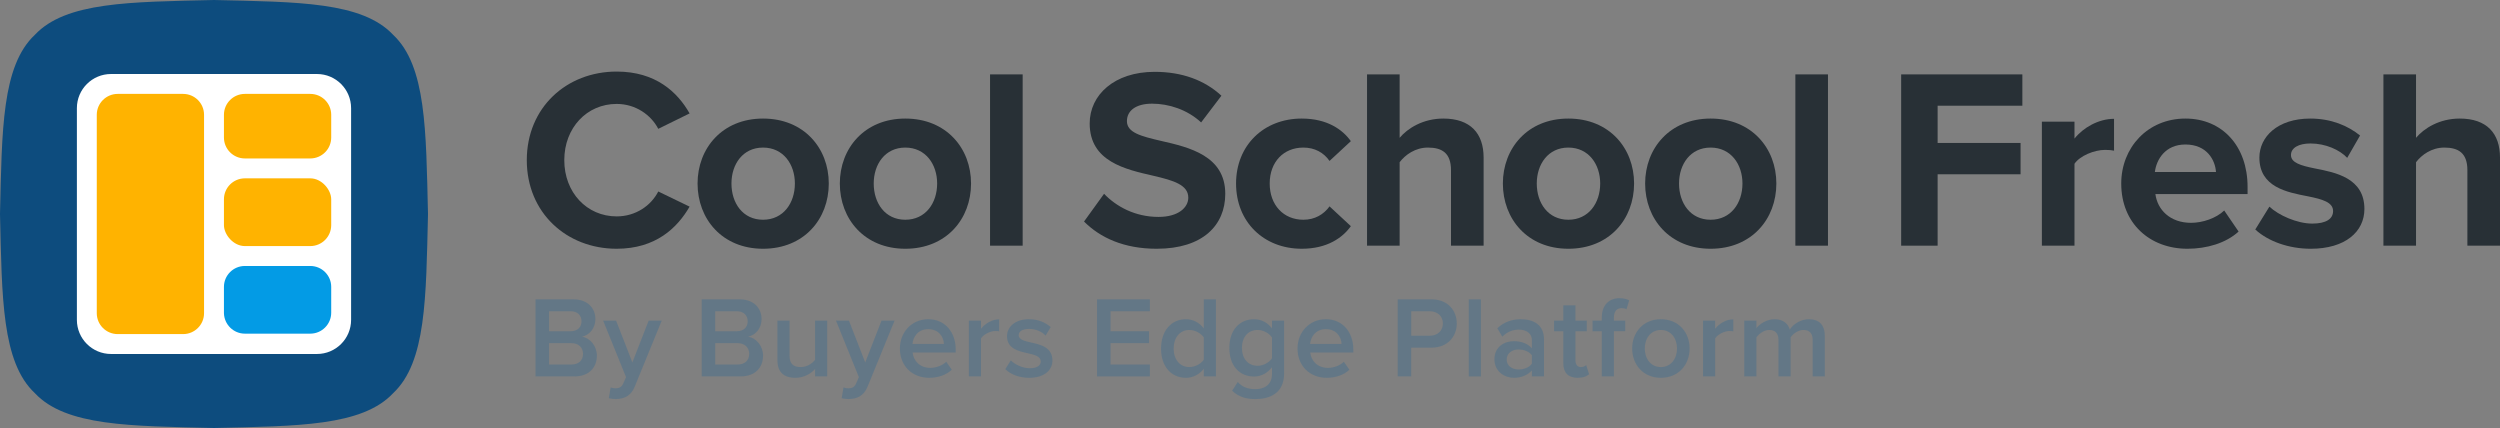
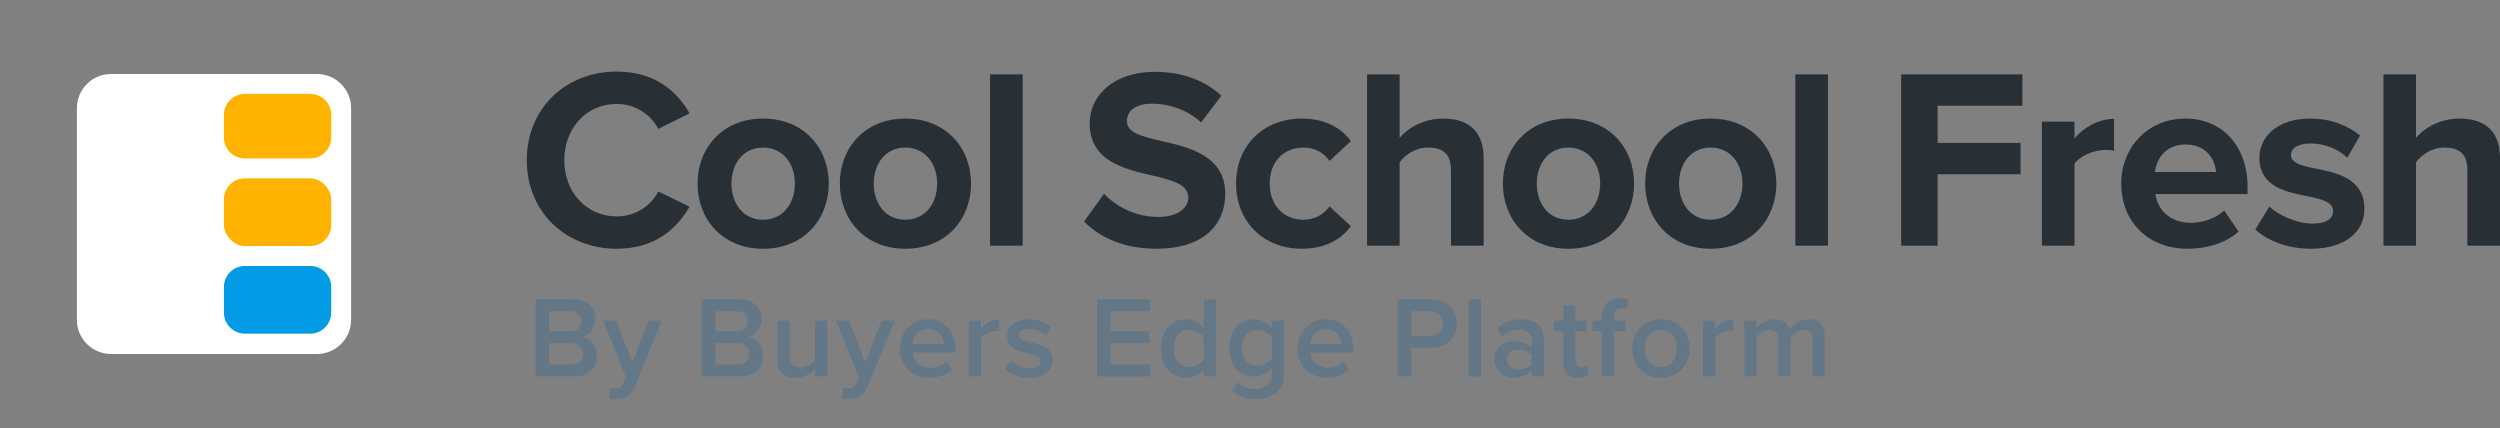
<svg xmlns="http://www.w3.org/2000/svg" xmlns:xlink="http://www.w3.org/1999/xlink" id="Layer_1" data-name="Layer 1" viewBox="0 0 864 147.917">
  <rect x="0" y="0" width="864" height="147.917" fill="#808080" stroke="none" />
  <path id="fullLogo" d="M185.081,103.453h13.1c4.872,0,7.588,3.036,7.588,6.789,0,3.355-2.157,5.592-4.633,6.111,2.836.439,5.152,3.275,5.152,6.55,0,4.113-2.756,7.189-7.748,7.189h-13.459v-26.639ZM197.222,114.475c2.396,0,3.754-1.438,3.754-3.435s-1.358-3.474-3.754-3.474h-7.468v6.909h7.468ZM197.422,125.977c2.556,0,4.074-1.398,4.074-3.714,0-1.997-1.398-3.674-4.074-3.674h-7.668v7.388h7.668Z" style="fill: #637786;" />
  <path id="fullLogo-2" data-name="fullLogo" d="M212.638,134.205c1.318,0,2.197-.399,2.756-1.678l.958-2.196-7.907-19.53h4.473l5.631,14.457,5.631-14.457h4.513l-9.306,22.765c-1.318,3.275-3.634,4.313-6.63,4.353-.599,0-1.757-.12-2.356-.28l.639-3.754c.44.2,1.118.32,1.598.32Z" style="fill: #637786;" />
  <path id="fullLogo-3" data-name="fullLogo" d="M242.51,103.453h13.1c4.872,0,7.588,3.036,7.588,6.789,0,3.355-2.157,5.592-4.633,6.111,2.836.439,5.152,3.275,5.152,6.55,0,4.113-2.756,7.189-7.748,7.189h-13.459v-26.639ZM254.651,114.475c2.396,0,3.754-1.438,3.754-3.435s-1.358-3.474-3.754-3.474h-7.468v6.909h7.468ZM254.851,125.977c2.556,0,4.074-1.398,4.074-3.714,0-1.997-1.398-3.674-4.074-3.674h-7.668v7.388h7.668Z" style="fill: #637786;" />
  <path id="fullLogo-4" data-name="fullLogo" d="M281.689,127.535c-1.398,1.558-3.794,3.036-6.83,3.036-4.153,0-6.19-2.157-6.19-6.111v-13.658h4.194v12.141c0,2.995,1.517,3.914,3.874,3.914,2.117,0,3.954-1.198,4.952-2.516v-13.539h4.193v19.29h-4.193v-2.556Z" style="fill: #637786;" />
  <path id="fullLogo-5" data-name="fullLogo" d="M293.11,134.205c1.318,0,2.197-.399,2.756-1.678l.958-2.196-7.907-19.53h4.473l5.631,14.457,5.631-14.457h4.513l-9.306,22.765c-1.318,3.275-3.634,4.313-6.63,4.353-.599,0-1.757-.12-2.356-.28l.639-3.754c.44.2,1.118.32,1.598.32Z" style="fill: #637786;" />
  <path id="fullLogo-6" data-name="fullLogo" d="M320.787,110.322c5.791,0,9.505,4.433,9.505,10.504v.999h-14.897c.32,2.915,2.516,5.311,6.15,5.311,1.877,0,4.114-.759,5.472-2.117l1.917,2.756c-1.917,1.837-4.753,2.796-7.828,2.796-5.791,0-10.104-4.034-10.104-10.145,0-5.591,4.074-10.104,9.785-10.104ZM315.355,118.869h10.863c-.08-2.276-1.638-5.112-5.432-5.112-3.594,0-5.232,2.755-5.432,5.112Z" style="fill: #637786;" />
  <path id="fullLogo-7" data-name="fullLogo" d="M334.844,110.801h4.194v2.836c1.438-1.837,3.754-3.275,6.27-3.275v4.154c-.359-.079-.799-.12-1.318-.12-1.757,0-4.114,1.198-4.952,2.556v13.14h-4.194v-19.29Z" style="fill: #637786;" />
  <path id="fullLogo-8" data-name="fullLogo" d="M349.341,124.54c1.358,1.398,4.034,2.716,6.55,2.716s3.794-.919,3.794-2.357c0-1.677-2.037-2.276-4.393-2.795-3.315-.719-7.269-1.598-7.269-5.911,0-3.155,2.716-5.871,7.588-5.871,3.275,0,5.751,1.159,7.508,2.716l-1.757,2.955c-1.159-1.318-3.315-2.316-5.711-2.316-2.197,0-3.595.799-3.595,2.157,0,1.478,1.917,1.997,4.194,2.516,3.355.719,7.468,1.677,7.468,6.23,0,3.395-2.836,5.991-8.028,5.991-3.275,0-6.27-1.039-8.267-2.996l1.917-3.035Z" style="fill: #637786;" />
  <path id="fullLogo-9" data-name="fullLogo" d="M379.133,103.453h18.252v4.114h-13.579v6.909h13.299v4.114h-13.299v7.388h13.579v4.114h-18.252v-26.639Z" style="fill: #637786;" />
  <path id="fullLogo-10" data-name="fullLogo" d="M416.035,127.455c-1.478,1.918-3.714,3.116-6.19,3.116-4.952,0-8.586-3.754-8.586-10.105,0-6.23,3.594-10.144,8.586-10.144,2.396,0,4.633,1.118,6.19,3.155v-10.025h4.194v26.639h-4.194v-2.636ZM416.035,116.632c-.958-1.438-2.995-2.596-4.992-2.596-3.315,0-5.432,2.676-5.432,6.429,0,3.715,2.117,6.391,5.432,6.391,1.997,0,4.034-1.118,4.992-2.556v-7.668Z" style="fill: #637786;" />
  <path id="fullLogo-11" data-name="fullLogo" d="M427.776,132.008c1.558,1.798,3.554,2.477,6.111,2.477,2.756,0,5.711-1.278,5.711-5.232v-2.316c-1.478,1.917-3.674,3.195-6.19,3.195-4.912,0-8.547-3.554-8.547-9.904,0-6.231,3.594-9.905,8.547-9.905,2.436,0,4.633,1.118,6.19,3.155v-2.676h4.193v18.292c0,6.949-5.152,8.826-9.905,8.826-3.275,0-5.711-.719-8.068-2.875l1.957-3.036ZM439.598,116.632c-.919-1.438-2.995-2.596-4.952-2.596-3.315,0-5.432,2.476-5.432,6.19s2.117,6.19,5.432,6.19c1.957,0,4.034-1.159,4.952-2.596v-7.189Z" style="fill: #637786;" />
  <path id="fullLogo-12" data-name="fullLogo" d="M458.208,110.322c5.791,0,9.505,4.433,9.505,10.504v.999h-14.897c.32,2.915,2.516,5.311,6.15,5.311,1.877,0,4.114-.759,5.472-2.117l1.917,2.756c-1.917,1.837-4.752,2.796-7.828,2.796-5.791,0-10.104-4.034-10.104-10.145,0-5.591,4.074-10.104,9.785-10.104ZM452.777,118.869h10.863c-.08-2.276-1.638-5.112-5.432-5.112-3.594,0-5.232,2.755-5.432,5.112Z" style="fill: #637786;" />
  <path id="fullLogo-13" data-name="fullLogo" d="M483.048,103.453h11.702c5.592,0,8.707,3.834,8.707,8.347s-3.155,8.347-8.707,8.347h-7.029v9.945h-4.673v-26.639ZM494.111,107.566h-6.39v8.466h6.39c2.636,0,4.553-1.677,4.553-4.233s-1.917-4.233-4.553-4.233Z" style="fill: #637786;" />
  <path id="fullLogo-14" data-name="fullLogo" d="M507.609,103.453h4.193v26.639h-4.193v-26.639Z" style="fill: #637786;" />
  <path id="fullLogo-15" data-name="fullLogo" d="M529.416,128.015c-1.438,1.637-3.675,2.556-6.231,2.556-3.155,0-6.709-2.117-6.709-6.391,0-4.433,3.554-6.271,6.709-6.271,2.596,0,4.833.839,6.231,2.477v-2.876c0-2.236-1.837-3.594-4.513-3.594-2.157,0-4.034.799-5.711,2.436l-1.718-2.916c2.237-2.117,5.032-3.115,8.107-3.115,4.274,0,8.028,1.797,8.028,6.989v12.78h-4.193v-2.076ZM529.416,122.783c-.958-1.318-2.756-1.997-4.593-1.997-2.357,0-4.114,1.358-4.114,3.475,0,2.076,1.757,3.434,4.114,3.434,1.837,0,3.634-.679,4.593-1.997v-2.915Z" style="fill: #637786;" />
  <path id="fullLogo-16" data-name="fullLogo" d="M540.278,125.618v-11.143h-3.195v-3.674h3.195v-5.272h4.194v5.272h3.914v3.674h-3.914v10.104c0,1.318.638,2.276,1.837,2.276.799,0,1.558-.319,1.877-.679l.999,3.155c-.759.719-1.997,1.239-3.954,1.239-3.235,0-4.952-1.757-4.952-4.952Z" style="fill: #637786;" />
  <path id="fullLogo-17" data-name="fullLogo" d="M553.577,114.475h-3.195v-3.674h3.195v-1.078c0-4.313,2.556-6.67,6.11-6.67,1.318,0,2.516.28,3.355.759l-.919,3.075c-.479-.28-1.078-.399-1.677-.399-1.637,0-2.676,1.078-2.676,3.235v1.078h3.914v3.674h-3.914v15.616h-4.193v-15.616Z" style="fill: #637786;" />
  <path id="fullLogo-18" data-name="fullLogo" d="M564.08,120.426c0-5.511,3.794-10.104,9.905-10.104,6.19,0,9.945,4.593,9.945,10.104,0,5.551-3.754,10.145-9.945,10.145-6.111,0-9.905-4.593-9.905-10.145ZM579.576,120.426c0-3.395-1.996-6.39-5.591-6.39-3.555,0-5.551,2.995-5.551,6.39,0,3.435,1.996,6.43,5.551,6.43,3.595,0,5.591-2.995,5.591-6.43Z" style="fill: #637786;" />
  <path id="fullLogo-19" data-name="fullLogo" d="M588.562,110.801h4.193v2.836c1.438-1.837,3.754-3.275,6.271-3.275v4.154c-.36-.079-.799-.12-1.318-.12-1.757,0-4.113,1.198-4.952,2.556v13.14h-4.193v-19.29Z" style="fill: #637786;" />
  <path id="fullLogo-20" data-name="fullLogo" d="M626.462,117.51c0-2.076-.919-3.474-3.155-3.474-1.876,0-3.634,1.317-4.473,2.556v13.499h-4.193v-12.581c0-2.076-.919-3.474-3.195-3.474-1.837,0-3.554,1.317-4.433,2.596v13.459h-4.193v-19.29h4.193v2.635c.799-1.198,3.355-3.115,6.271-3.115,2.875,0,4.633,1.438,5.272,3.554,1.118-1.757,3.674-3.554,6.55-3.554,3.554,0,5.551,1.917,5.551,5.831v13.939h-4.193v-12.581Z" style="fill: #637786;" />
  <path id="fullLogo-21" data-name="fullLogo" d="M182.06,55.352c0-18.193,13.756-30.618,31.061-30.618,13.489,0,21.033,7.1,25.204,14.465l-10.827,5.325c-2.485-4.792-7.81-8.608-14.377-8.608-10.295,0-18.104,8.253-18.104,19.436s7.81,19.435,18.104,19.435c6.567,0,11.892-3.727,14.377-8.609l10.827,5.237c-4.26,7.366-11.714,14.554-25.204,14.554-17.305,0-31.061-12.424-31.061-30.617Z" style="fill: #283036;" />
  <path id="fullLogo-22" data-name="fullLogo" d="M241.078,63.427c0-12.158,8.52-22.453,22.63-22.453,14.199,0,22.719,10.294,22.719,22.453,0,12.248-8.52,22.542-22.719,22.542-14.111,0-22.63-10.294-22.63-22.542ZM274.713,63.427c0-6.655-3.993-12.424-11.005-12.424s-10.916,5.769-10.916,12.424c0,6.745,3.905,12.514,10.916,12.514s11.005-5.769,11.005-12.514Z" style="fill: #283036;" />
  <path id="fullLogo-23" data-name="fullLogo" d="M290.245,63.427c0-12.158,8.52-22.453,22.63-22.453,14.199,0,22.719,10.294,22.719,22.453,0,12.248-8.52,22.542-22.719,22.542-14.111,0-22.63-10.294-22.63-22.542ZM323.879,63.427c0-6.655-3.994-12.424-11.005-12.424s-10.916,5.769-10.916,12.424c0,6.745,3.905,12.514,10.916,12.514s11.005-5.769,11.005-12.514Z" style="fill: #283036;" />
  <path id="fullLogo-24" data-name="fullLogo" d="M342.162,25.71h11.271v59.194h-11.271V25.71Z" style="fill: #283036;" />
  <path id="fullLogo-25" data-name="fullLogo" d="M381.566,66.977c4.171,4.349,10.65,7.988,18.815,7.988,6.922,0,10.294-3.283,10.294-6.657,0-4.437-5.147-5.946-11.981-7.543-9.673-2.219-22.098-4.881-22.098-18.104,0-9.851,8.52-17.838,22.453-17.838,9.407,0,17.217,2.84,23.074,8.253l-7.011,9.23c-4.792-4.438-11.182-6.479-16.95-6.479-5.68,0-8.697,2.485-8.697,6.035,0,3.993,4.97,5.236,11.803,6.833,9.762,2.219,22.186,5.147,22.186,18.282,0,10.828-7.721,18.992-23.695,18.992-11.36,0-19.524-3.816-25.115-9.407l6.922-9.585Z" style="fill: #283036;" />
  <path id="fullLogo-26" data-name="fullLogo" d="M449.901,40.975c8.786,0,14.111,3.816,16.951,7.81l-7.366,6.833c-2.041-2.929-5.147-4.614-9.052-4.614-6.834,0-11.626,4.97-11.626,12.424s4.793,12.514,11.626,12.514c3.905,0,7.011-1.775,9.052-4.615l7.366,6.834c-2.84,3.993-8.165,7.809-16.951,7.809-13.223,0-22.719-9.318-22.719-22.542,0-13.134,9.496-22.453,22.719-22.453Z" style="fill: #283036;" />
  <path id="fullLogo-27" data-name="fullLogo" d="M501.464,58.813c0-5.946-3.106-7.81-7.987-7.81-4.348,0-7.809,2.485-9.762,5.059v28.843h-11.271V25.71h11.271v21.92c2.751-3.283,8.076-6.655,15.087-6.655,9.407,0,13.933,5.147,13.933,13.489v30.44h-11.271v-26.092Z" style="fill: #283036;" />
  <path id="fullLogo-28" data-name="fullLogo" d="M519.392,63.427c0-12.158,8.52-22.453,22.63-22.453,14.199,0,22.719,10.294,22.719,22.453,0,12.248-8.52,22.542-22.719,22.542-14.111,0-22.63-10.294-22.63-22.542ZM553.027,63.427c0-6.655-3.994-12.424-11.005-12.424s-10.915,5.769-10.915,12.424c0,6.745,3.905,12.514,10.915,12.514s11.005-5.769,11.005-12.514Z" style="fill: #283036;" />
  <path id="fullLogo-29" data-name="fullLogo" d="M568.559,63.427c0-12.158,8.52-22.453,22.63-22.453,14.199,0,22.719,10.294,22.719,22.453,0,12.248-8.52,22.542-22.719,22.542-14.111,0-22.63-10.294-22.63-22.542ZM602.194,63.427c0-6.655-3.994-12.424-11.005-12.424s-10.915,5.769-10.915,12.424c0,6.745,3.905,12.514,10.915,12.514s11.005-5.769,11.005-12.514Z" style="fill: #283036;" />
  <path id="fullLogo-30" data-name="fullLogo" d="M620.476,25.71h11.271v59.194h-11.271V25.71Z" style="fill: #283036;" />
  <path id="fullLogo-31" data-name="fullLogo" d="M657.04,25.71h41.888v10.827h-29.286v12.868h28.665v10.827h-28.665v24.672h-12.602V25.71Z" style="fill: #283036;" />
  <path id="fullLogo-32" data-name="fullLogo" d="M705.674,42.039h11.271v5.857c3.018-3.816,8.343-6.833,13.667-6.833v11.004c-.799-.178-1.863-.266-3.106-.266-3.727,0-8.697,2.041-10.561,4.792v28.31h-11.271v-42.865Z" style="fill: #283036;" />
  <path id="fullLogo-33" data-name="fullLogo" d="M755.284,40.975c12.78,0,21.477,9.584,21.477,23.607v2.485h-31.86c.71,5.414,5.059,9.94,12.336,9.94,3.993,0,8.697-1.598,11.448-4.26l4.97,7.277c-4.349,3.993-11.005,5.946-17.66,5.946-13.046,0-22.897-8.785-22.897-22.542,0-12.424,9.141-22.453,22.187-22.453ZM744.724,59.434h21.121c-.267-4.082-3.106-9.496-10.561-9.496-7.011,0-10.028,5.236-10.561,9.496Z" style="fill: #283036;" />
  <path id="fullLogo-34" data-name="fullLogo" d="M784.306,71.415c3.106,2.929,9.495,5.857,14.82,5.857,4.881,0,7.188-1.686,7.188-4.349,0-3.018-3.727-4.082-8.608-5.059-7.366-1.42-16.862-3.195-16.862-13.401,0-7.189,6.302-13.489,17.572-13.489,7.277,0,13.045,2.485,17.216,5.857l-4.437,7.721c-2.574-2.751-7.455-4.97-12.691-4.97-4.083,0-6.745,1.509-6.745,3.993,0,2.662,3.372,3.639,8.165,4.615,7.365,1.42,17.216,3.372,17.216,14.022,0,7.899-6.655,13.755-18.548,13.755-7.454,0-14.643-2.485-19.169-6.655l4.882-7.899Z" style="fill: #283036;" />
  <path id="fullLogo-35" data-name="fullLogo" d="M852.729,58.813c0-5.946-3.106-7.81-7.987-7.81-4.348,0-7.809,2.485-9.762,5.059v28.843h-11.271V25.71h11.271v21.92c2.751-3.283,8.076-6.655,15.087-6.655,9.407,0,13.933,5.147,13.933,13.489v30.44h-11.271v-26.092Z" style="fill: #283036;" />
  <g id="logoMark">
    <a xlink:href="75.3478431372549">
-       <path id="logoMark_PathItem_" data-name="logoMark &amp;lt;PathItem&amp;gt;" d="M147.917,73.958c-.687,28.946-.605,51.19-12.041,61.917-10.726,11.436-32.971,11.355-61.917,12.041-28.946-.687-51.191-.605-61.917-12.041C.605,125.149.686,102.904,0,73.958.686,45.012.605,22.768,12.041,12.041,22.768.605,45.012.687,73.958,0c28.946.687,51.19.605,61.917,12.041,11.436,10.727,11.355,32.971,12.041,61.917Z" style="fill: #0d4c7e;" />
-     </a>
+       </a>
    <a xlink:href="1.4210854715202e-14">
      <path id="logoMark_PathItem_-2" data-name="logoMark &amp;lt;PathItem&amp;gt;" d="M109.551,25.576H38.379c-6.514,0-11.807,5.277-11.807,11.79v73.182c0,6.514,5.294,11.79,11.807,11.79h71.171c6.497,0,11.79-5.276,11.79-11.79V37.367c0-6.514-5.294-11.79-11.79-11.79Z" style="fill: #fff;" />
    </a>
    <a xlink:href="28.8949019607843">
-       <path id="logoMark_PathItem_-3" data-name="logoMark &amp;lt;PathItem&amp;gt;" d="M70.519,39.67v68.576c0,3.987-3.248,7.218-7.236,7.218h-22.601c-3.987,0-7.236-3.231-7.236-7.218V39.67c0-3.987,3.248-7.219,7.236-7.219h22.601c3.987,0,7.236,3.231,7.236,7.219Z" style="fill: #ffb300;" />
-     </a>
+       </a>
    <a xlink:href="28.8949019607843">
      <path id="logoMark_PathItem_-4" data-name="logoMark &amp;lt;PathItem&amp;gt;" d="M114.466,39.67v7.854c0,4.005-3.248,7.236-7.236,7.236h-22.601c-3.987,0-7.236-3.231-7.236-7.236v-7.854c0-3.987,3.248-7.219,7.236-7.219h22.601c3.987,0,7.236,3.231,7.236,7.219Z" style="fill: #ffb300;" />
    </a>
    <a xlink:href="28.8949019607843">
      <rect id="logoMark_PathItem_-5" data-name="logoMark &amp;lt;PathItem&amp;gt;" x="77.394" y="61.635" width="37.072" height="23.409" rx="7.236" ry="7.236" style="fill: #ffb300;" />
    </a>
    <a xlink:href="53.7301960784314">
      <path id="logoMark_PathItem_-6" data-name="logoMark &amp;lt;PathItem&amp;gt;" d="M114.466,99.137v8.937c0,3.987-3.248,7.236-7.236,7.236h-22.601c-3.936,0-7.133-3.162-7.236-7.064v-9.109c0-3.987,3.248-7.218,7.236-7.218h22.601c3.987,0,7.236,3.231,7.236,7.218Z" style="fill: #039be5;" />
    </a>
  </g>
</svg>